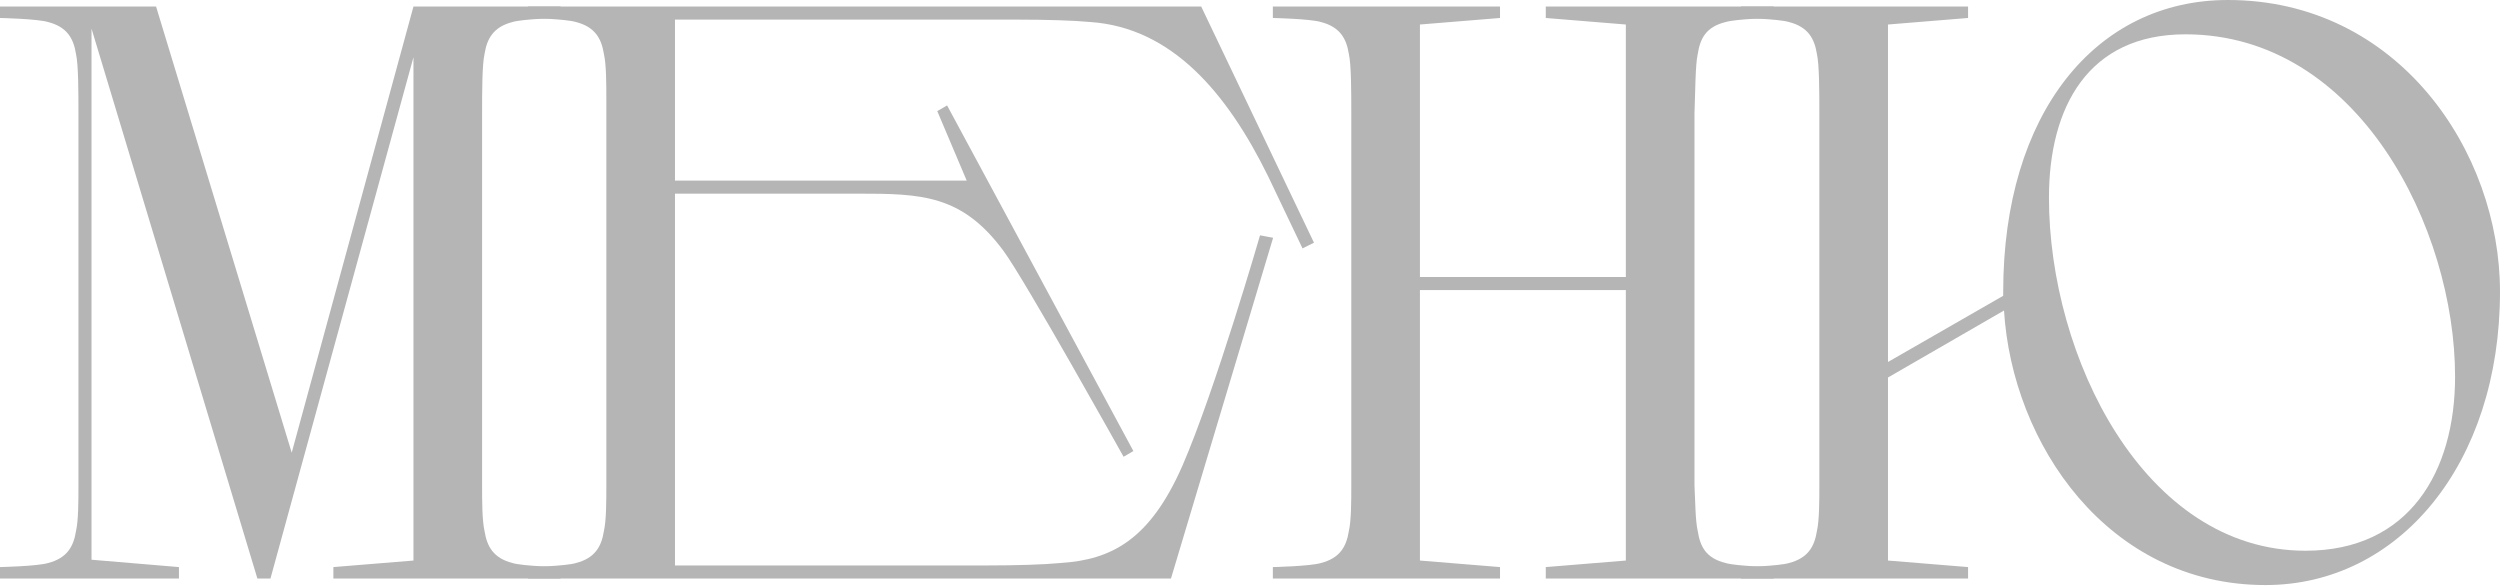
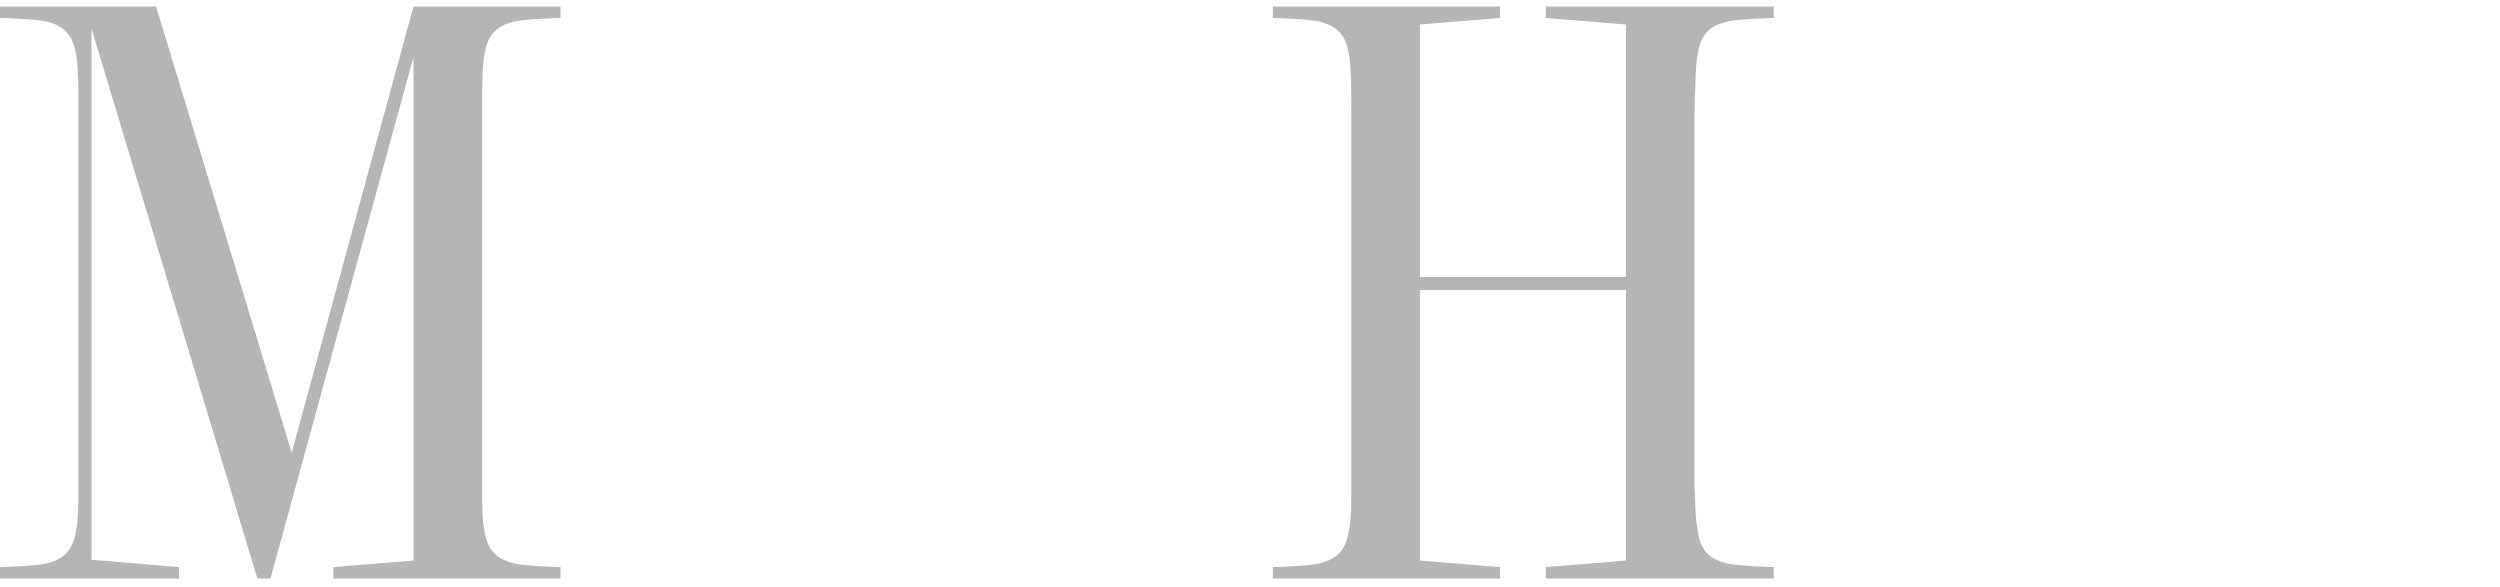
<svg xmlns="http://www.w3.org/2000/svg" width="1163" height="273" viewBox="0 0 1163 273" fill="none">
  <path d="M155.09 263.805V269.127H260.764V263.805C260.764 263.805 243.278 263.425 238.337 261.904C229.594 259.624 226.553 254.302 225.413 247.08C224.272 242.138 224.272 233.015 224.272 225.793V52.837C224.272 42.954 224.272 30.03 225.413 25.088C226.553 17.866 229.594 12.544 238.337 10.263C243.278 8.743 260.764 8.363 260.764 8.363V3.041H192.342L135.704 210.588L72.603 3.041H0V8.363C0 8.363 17.486 8.743 22.427 10.263C31.17 12.544 34.211 17.866 35.351 25.088C36.492 30.03 36.492 42.954 36.492 52.837V225.793C36.492 233.015 36.492 242.138 35.351 247.08C34.211 254.302 31.17 259.624 22.427 261.904C17.486 263.425 0 263.805 0 263.805V269.127H83.247V263.805L42.574 260.384V13.304L119.739 269.127H125.821L192.342 26.609V260.764L155.09 263.805Z" fill="#B5B5B5" />
-   <path d="M314.002 9.123H472.893C486.577 9.123 499.502 9.503 507.484 10.263C544.736 12.924 570.585 42.574 589.971 82.106L605.936 115.557L611.258 112.896L558.801 3.041H245.58V8.363C245.58 8.363 263.065 8.743 268.007 10.263C276.75 12.544 279.791 17.866 280.931 25.088C282.072 30.03 282.072 39.153 282.072 46.375V225.793C282.072 233.015 282.072 242.138 280.931 247.08C279.791 254.302 276.75 259.624 268.007 261.904C263.065 263.425 245.58 263.805 245.58 263.805V269.127H544.736L592.251 110.616L586.169 109.475C586.169 109.475 565.263 181.698 550.058 216.67C534.853 251.261 516.987 260.384 493.42 261.904C485.437 262.665 472.893 263.045 459.209 263.045H314.002V90.089H399.149C428.419 90.089 447.425 90.469 466.811 116.698C476.694 130.002 522.689 212.488 522.689 212.488L527.251 209.828L440.583 49.036L436.021 51.697L449.706 84.007H314.002V9.123Z" fill="#B5B5B5" />
  <path d="M719.091 263.805V269.127H825.145V263.805C825.145 263.805 807.659 263.425 802.717 261.904C793.595 259.624 790.934 254.302 789.793 247.08C788.653 242.138 788.653 233.015 788.273 225.793V52.837C788.653 42.954 788.653 30.03 789.793 25.088C790.934 17.866 793.595 12.544 802.717 10.263C807.659 8.743 825.145 8.363 825.145 8.363V3.041H719.091V8.363L756.343 11.404V128.861H660.552V11.404L697.804 8.363V3.041H592.13V8.363C592.13 8.363 609.615 8.743 614.557 10.263C623.3 12.544 626.341 17.866 627.481 25.088C628.621 30.03 628.621 42.954 628.621 52.837V225.793C628.621 233.015 628.621 242.138 627.481 247.08C626.341 254.302 623.3 259.624 614.557 261.904C609.615 263.425 592.13 263.805 592.13 263.805V269.127H697.804V263.805L660.552 260.764V134.943H756.343V260.764L719.091 263.805Z" fill="#B5B5B5" />
-   <path d="M915.543 8.363V3.041H809.869V8.363C809.869 8.363 827.354 8.743 832.296 10.263C841.039 12.544 844.08 17.866 845.22 25.088C846.36 30.03 846.36 42.954 846.36 52.837V225.793C846.36 233.015 846.36 242.138 845.22 247.08C844.08 254.302 841.039 259.624 832.296 261.904C827.354 263.425 809.869 263.805 809.869 263.805V269.127H915.543V263.805L878.291 260.764V175.617L932.268 144.446C936.069 206.406 980.543 272.168 1053.91 272.168C1115.87 272.168 1163 215.91 1163 135.704C1163 70.323 1115.49 0 1036.42 0C974.842 0 931.888 52.837 931.888 135.704C931.888 136.464 931.888 136.844 931.888 137.604L878.291 168.394V11.404L915.543 8.363ZM1142.1 175.236C1142.1 219.331 1120.81 256.202 1072.53 256.202C997.269 256.202 953.175 165.733 953.175 91.99C953.175 49.796 971.421 15.965 1016.66 15.965C1097.24 15.965 1142.1 106.434 1142.1 175.236Z" fill="#B5B5B5" />
</svg>